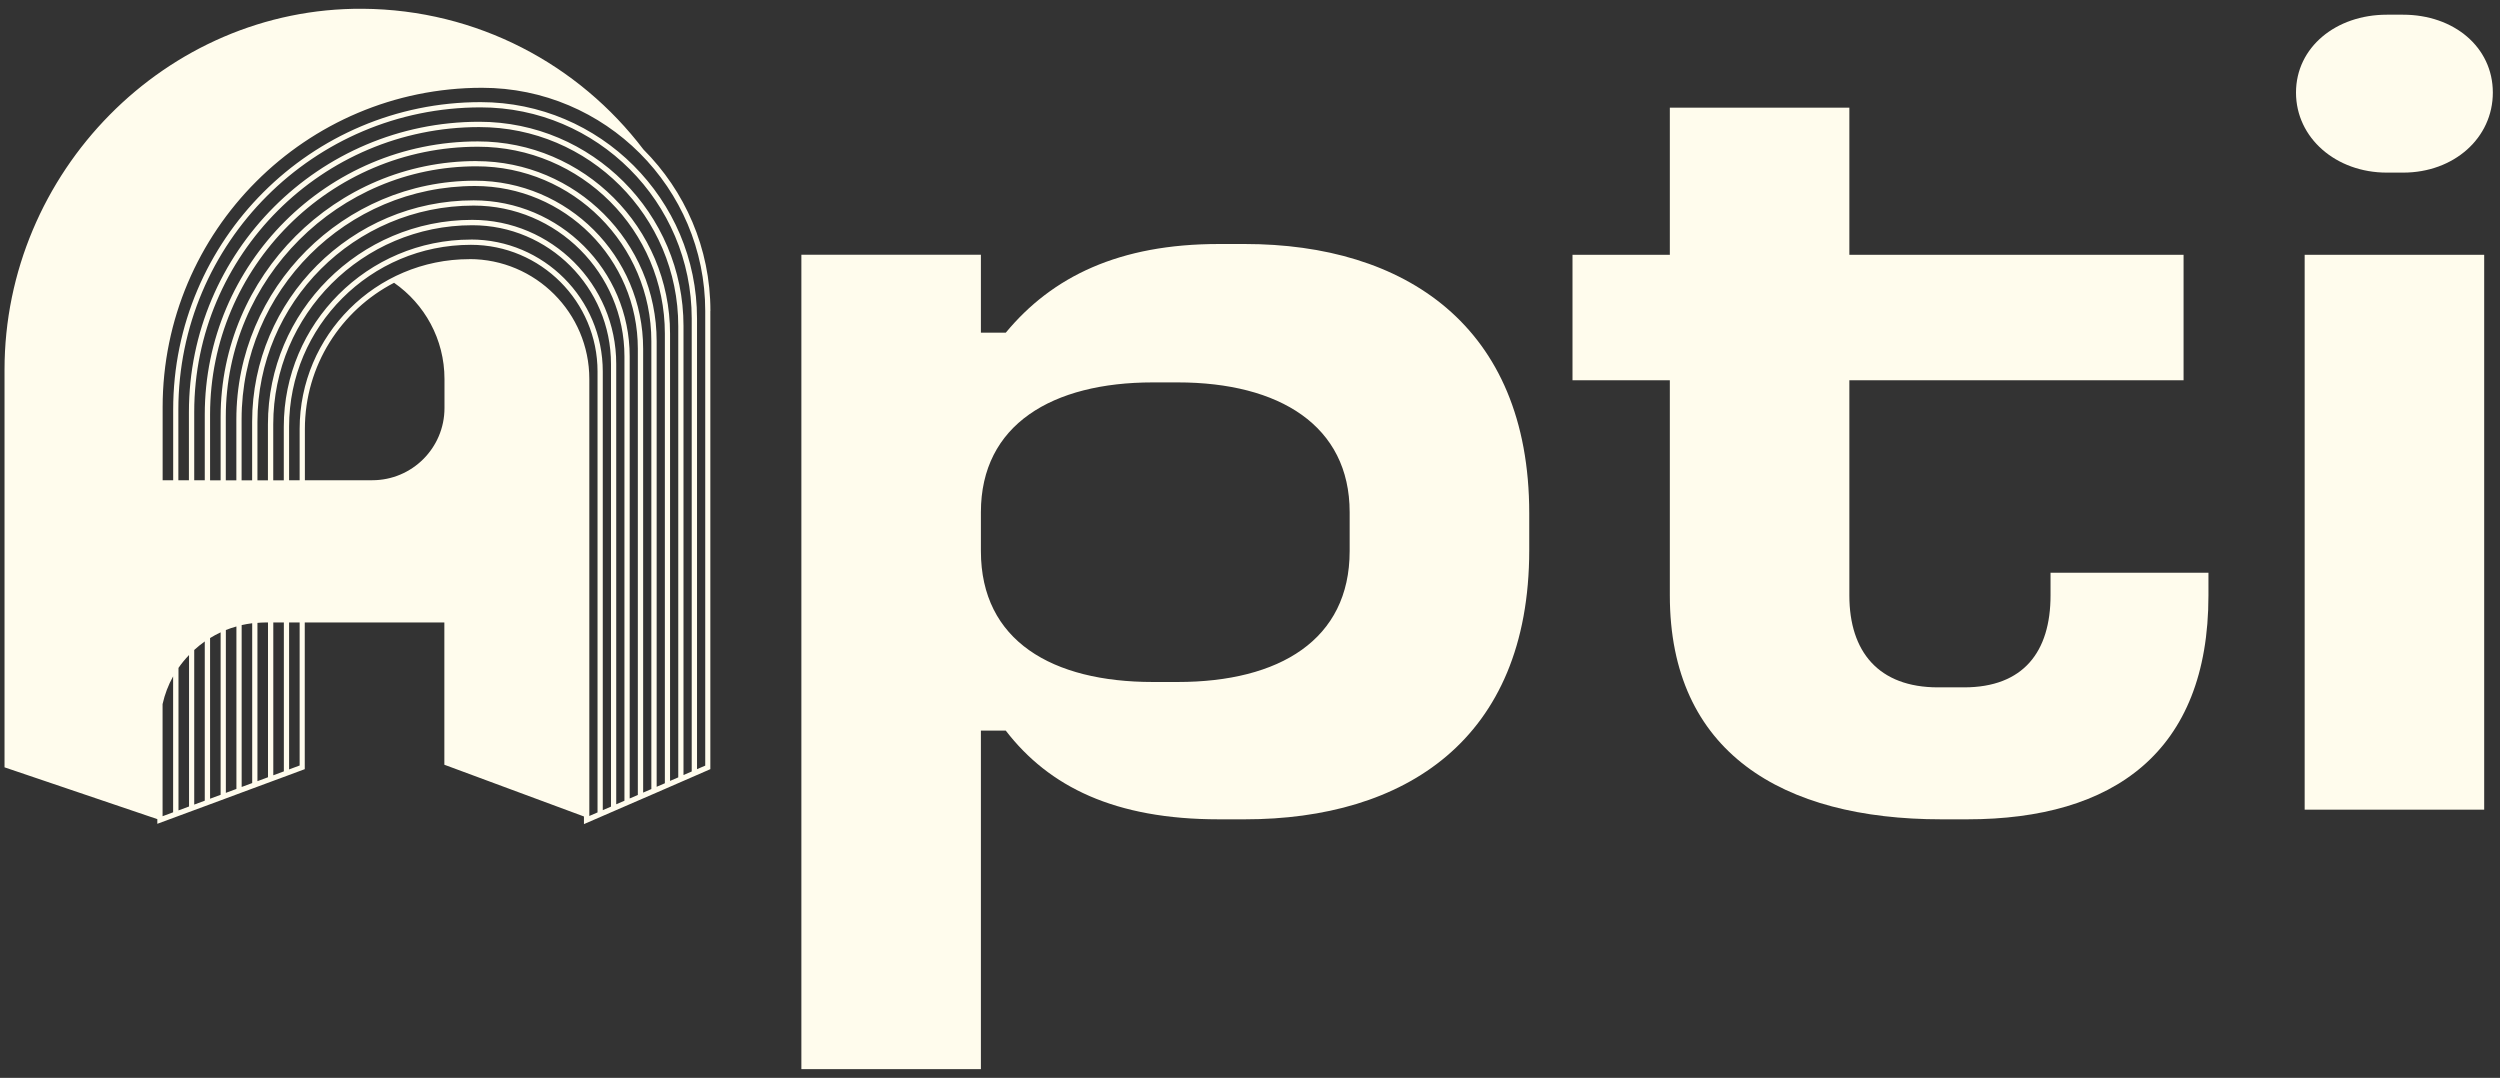
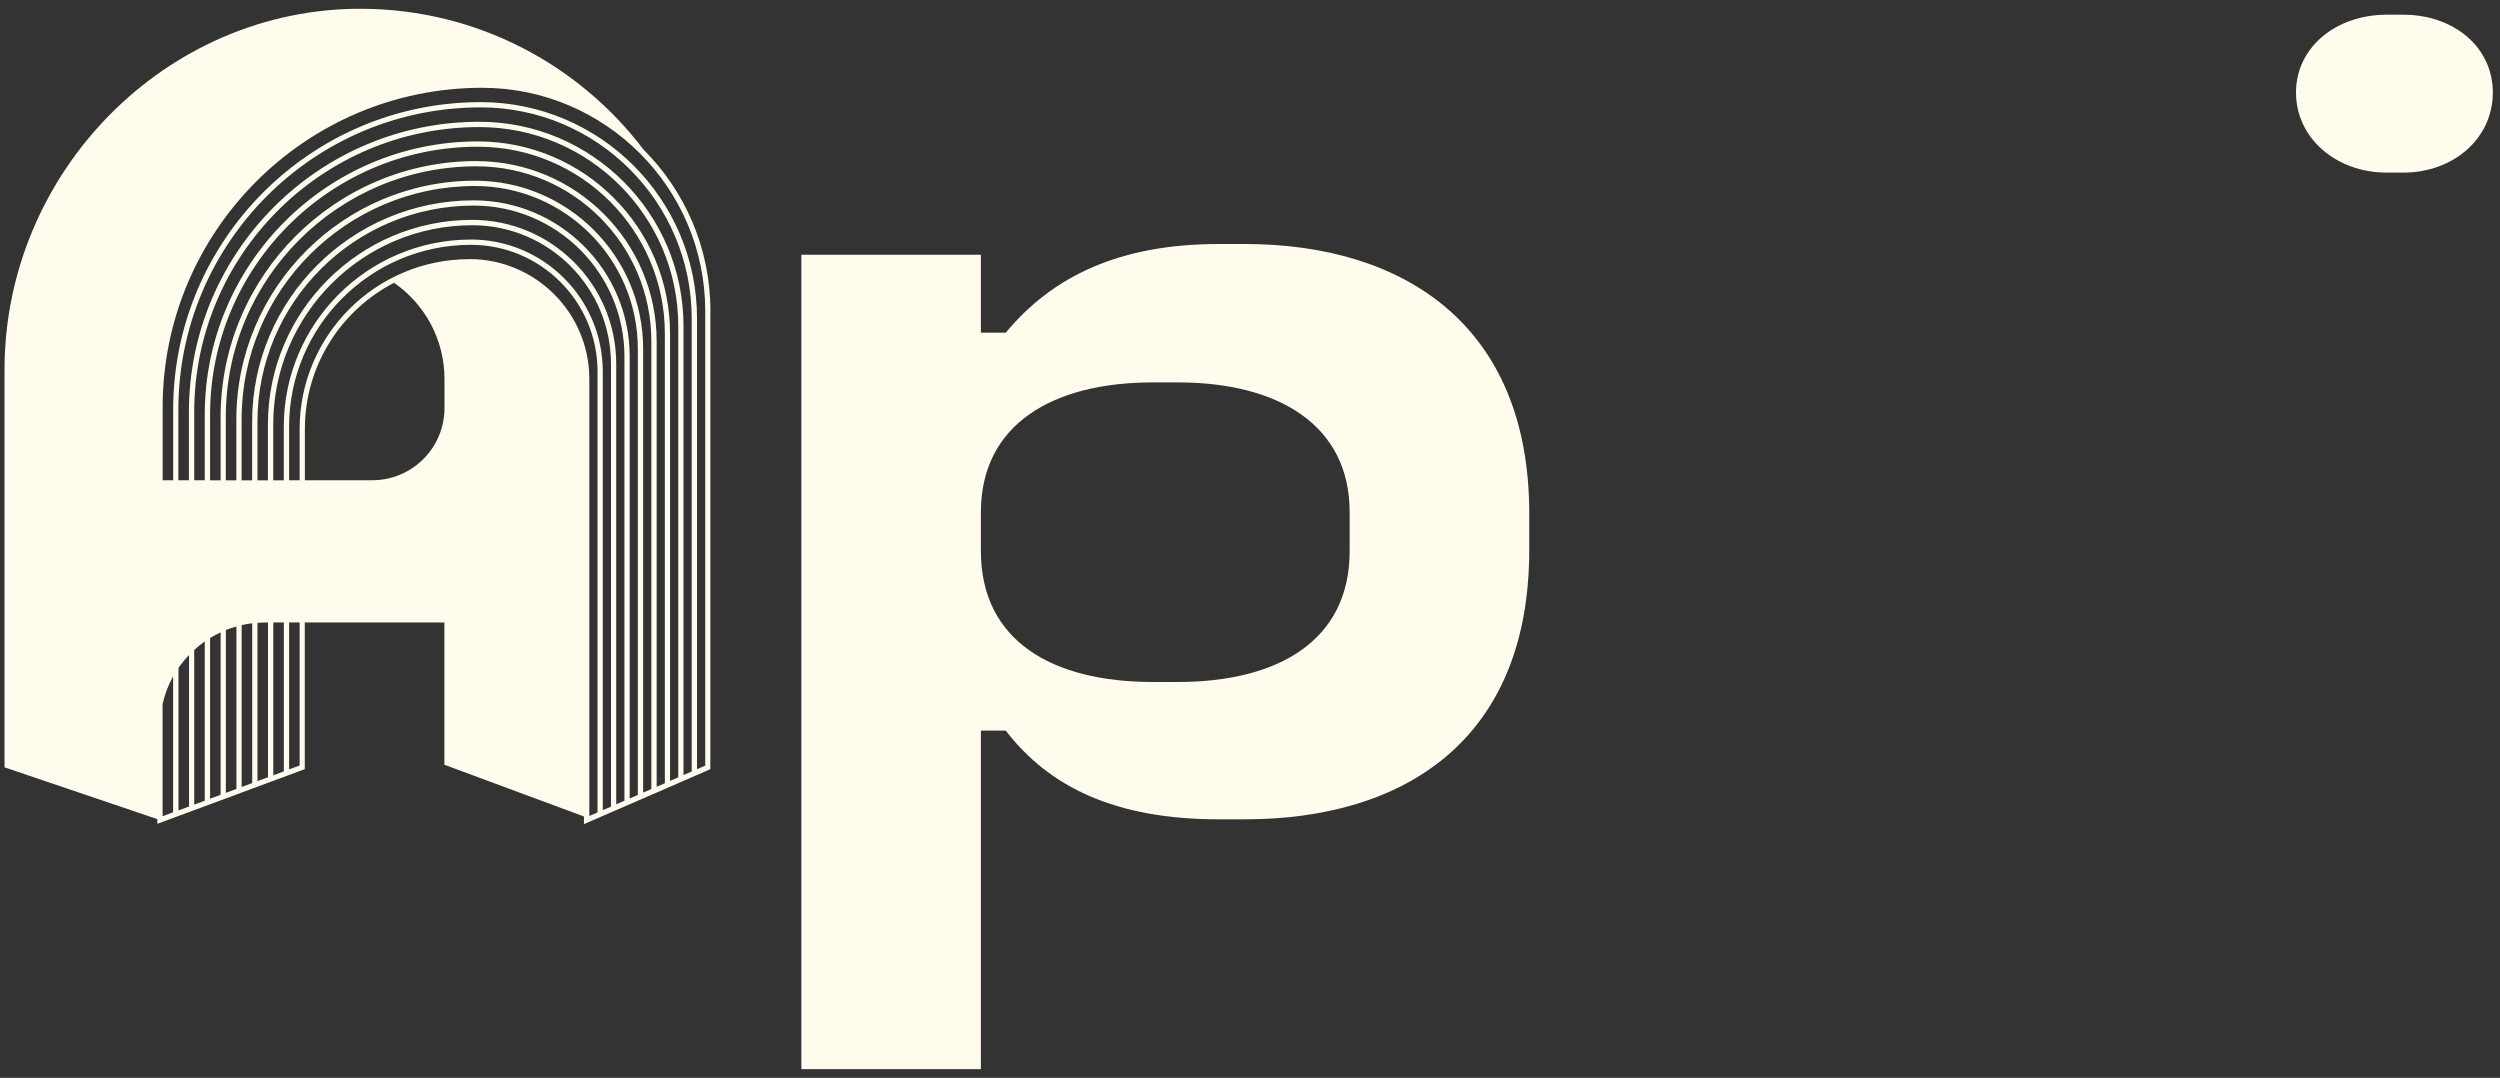
<svg xmlns="http://www.w3.org/2000/svg" width="276" height="119" viewBox="0 0 276 119" fill="none" version="1.1" id="svg23">
  <rect x="0" y="0" width="276" height="119" fill="#333333" stroke="none" />
  <defs id="defs23" />
-   <path d="M265.3 1.623C270.913 1.623 275.209 5.207 275.209 10.221C275.209 15.235 270.913 19.057 265.3 19.057H263.507C257.894 19.057 253.479 15.235 253.479 10.221C253.479 5.207 257.901 1.623 263.507 1.623H265.3ZM274.254 28.13V89.385H254.435V28.13H274.254Z" fill="#FF00A4" id="path22" style="fill:#fffced;fill-opacity:1" />
-   <path d="M204.169 11.889V28.13H241.066V41.98H204.169V65.739C204.169 71.945 207.39 75.885 213.959 75.885H216.826C223.395 75.885 226.379 71.945 226.379 65.739V63.228H243.813V65.739C243.813 83.054 233.304 90.453 217.188 90.453H214.322C196.77 90.453 184.35 83.047 184.35 65.739V41.98H173.604V28.13H184.35V11.889H204.169Z" fill="#FF00A4" id="path21" style="fill:#fffced;fill-opacity:1" />
+   <path d="M265.3 1.623C270.913 1.623 275.209 5.207 275.209 10.221C275.209 15.235 270.913 19.057 265.3 19.057H263.507C257.894 19.057 253.479 15.235 253.479 10.221C253.479 5.207 257.901 1.623 263.507 1.623H265.3ZM274.254 28.13V89.385H254.435H274.254Z" fill="#FF00A4" id="path22" style="fill:#fffced;fill-opacity:1" />
  <path d="M108.291 28.13V36.728H111.038C116.171 30.522 123.577 26.938 134.56 26.938H137.426C154.978 26.938 168.828 35.892 168.828 56.666V60.724C168.828 81.743 154.978 90.453 137.426 90.453H134.56C123.095 90.453 115.815 86.868 111.038 80.662H108.291V118.033H88.472V28.123H108.291V28.13ZM108.291 56.547V60.843C108.291 70.752 116.171 75.292 127.273 75.292H130.02C141.241 75.292 149.002 70.634 149.002 60.843V56.547C149.002 46.993 141.241 42.217 130.02 42.217H127.273C116.171 42.217 108.291 46.875 108.291 56.547Z" fill="#FF00A4" id="path20" style="fill:#fffced;fill-opacity:1" />
  <path d="M78.43 34.329C78.43 27.37 75.598 21.066 71.031 16.498C63.917 7.132 52.697 1.058 40.047 0.968C18.297 0.814 0.5 19.057 0.5 40.808V84.713L17.369 90.431V90.948L20.856 89.657L24.343 88.367L26.086 87.719L26.797 87.454L28.415 86.854L31.902 85.564L33.645 84.915V68.723H49.057V84.427L64.468 90.139V90.982L67.439 89.692L70.41 88.402L72.502 87.496L76.937 85.564L78.422 84.915V34.336L78.43 34.329ZM17.948 77.733C18.192 76.645 18.582 75.62 19.112 74.671V89.678L17.948 90.111V77.733ZM76.365 85.173L75.459 85.564V35.996C75.459 23.562 65.34 13.443 52.906 13.443C35.235 13.443 20.856 27.823 20.856 45.494V53.018H19.691V45.222C19.691 26.826 34.657 11.854 53.06 11.854C65.912 11.854 76.365 22.307 76.365 35.159V85.166V85.173ZM71.909 87.112L71.003 87.503V38.506C71.003 28.269 62.676 19.95 52.446 19.95C37.913 19.95 26.093 31.77 26.093 46.303V53.025H24.928V46.031C24.928 30.773 37.341 18.36 52.599 18.36C63.248 18.36 71.909 27.021 71.909 37.67V87.112ZM51.979 26.449C40.591 26.449 31.33 35.717 31.33 47.105V53.025H30.166V46.84C30.166 34.727 40.019 24.866 52.139 24.866C60.584 24.866 67.453 31.735 67.453 40.18V89.051L66.546 89.441V41.01C66.546 32.976 60.012 26.442 51.979 26.442V26.449ZM74.88 85.822L73.973 86.213V36.833C73.973 25.131 64.454 15.612 52.753 15.612C36.128 15.612 22.606 29.134 22.606 45.759V53.018H21.442V45.494C21.442 28.144 35.556 14.029 52.906 14.029C65.019 14.029 74.88 23.883 74.88 36.003V85.822ZM21.442 71.756C21.811 71.422 22.195 71.108 22.606 70.815V88.395L21.442 88.828V71.756ZM70.424 87.761L69.517 88.151V39.343C69.517 29.845 61.791 22.119 52.286 22.119C38.806 22.119 27.836 33.088 27.836 46.568V53.025H26.672V46.303C26.672 32.091 38.234 20.535 52.439 20.535C62.355 20.535 70.417 28.604 70.417 38.513V87.761H70.424ZM29.587 53.025H28.422V46.568C28.422 33.409 39.133 22.697 52.293 22.697C61.47 22.697 68.938 30.166 68.938 39.343V88.402L68.032 88.793V40.173C68.032 31.407 60.898 24.273 52.132 24.273C39.698 24.273 29.58 34.392 29.58 46.826V53.011L29.587 53.025ZM28.422 86.24V68.765C28.687 68.744 28.952 68.723 29.224 68.723H29.587V85.808L28.422 86.24ZM27.843 68.814V86.45L26.679 86.882V69.009C27.062 68.925 27.446 68.855 27.843 68.806V68.814ZM24.935 87.531V69.553C25.312 69.399 25.702 69.274 26.1 69.162V87.098L24.935 87.531ZM24.357 87.747L23.192 88.179V70.438C23.569 70.208 23.952 69.999 24.357 69.811V87.747ZM30.172 85.592V68.723H31.337V85.159L30.172 85.592ZM52.606 17.781C37.028 17.781 24.357 30.452 24.357 46.031V53.025H23.192V45.766C23.192 29.462 36.456 16.198 52.76 16.198C64.141 16.198 73.401 25.459 73.401 36.84V86.471L72.495 86.861V37.676C72.495 26.707 63.569 17.788 52.606 17.788V17.781ZM20.87 72.314V89.037L19.705 89.469V73.737C20.054 73.228 20.444 72.76 20.87 72.314ZM33.08 84.511L31.916 84.943V68.723H33.08V84.511ZM49.071 45.048C49.071 49.448 45.5 53.018 41.1 53.018H33.659V47.363C33.659 40.34 37.662 34.246 43.506 31.219C46.867 33.555 49.071 37.439 49.071 41.847V45.055V45.048ZM51.832 28.611C41.49 28.611 33.08 37.021 33.08 47.363V53.018H31.916V47.098C31.916 36.031 40.919 27.028 51.986 27.028C59.699 27.028 65.968 33.304 65.968 41.01V89.692L65.061 90.083V41.84C65.061 34.545 59.127 28.604 51.825 28.604L51.832 28.611ZM77.858 84.525L76.951 84.915V35.159C76.951 21.986 66.233 11.275 53.067 11.275C34.35 11.275 19.119 26.505 19.119 45.222V53.018H17.955V44.957C17.955 25.508 33.778 9.692 53.22 9.692C66.805 9.692 77.858 20.745 77.858 34.329V84.525Z" fill="#FF00A4" id="path23" style="fill:#fffced;fill-opacity:1" />
</svg>